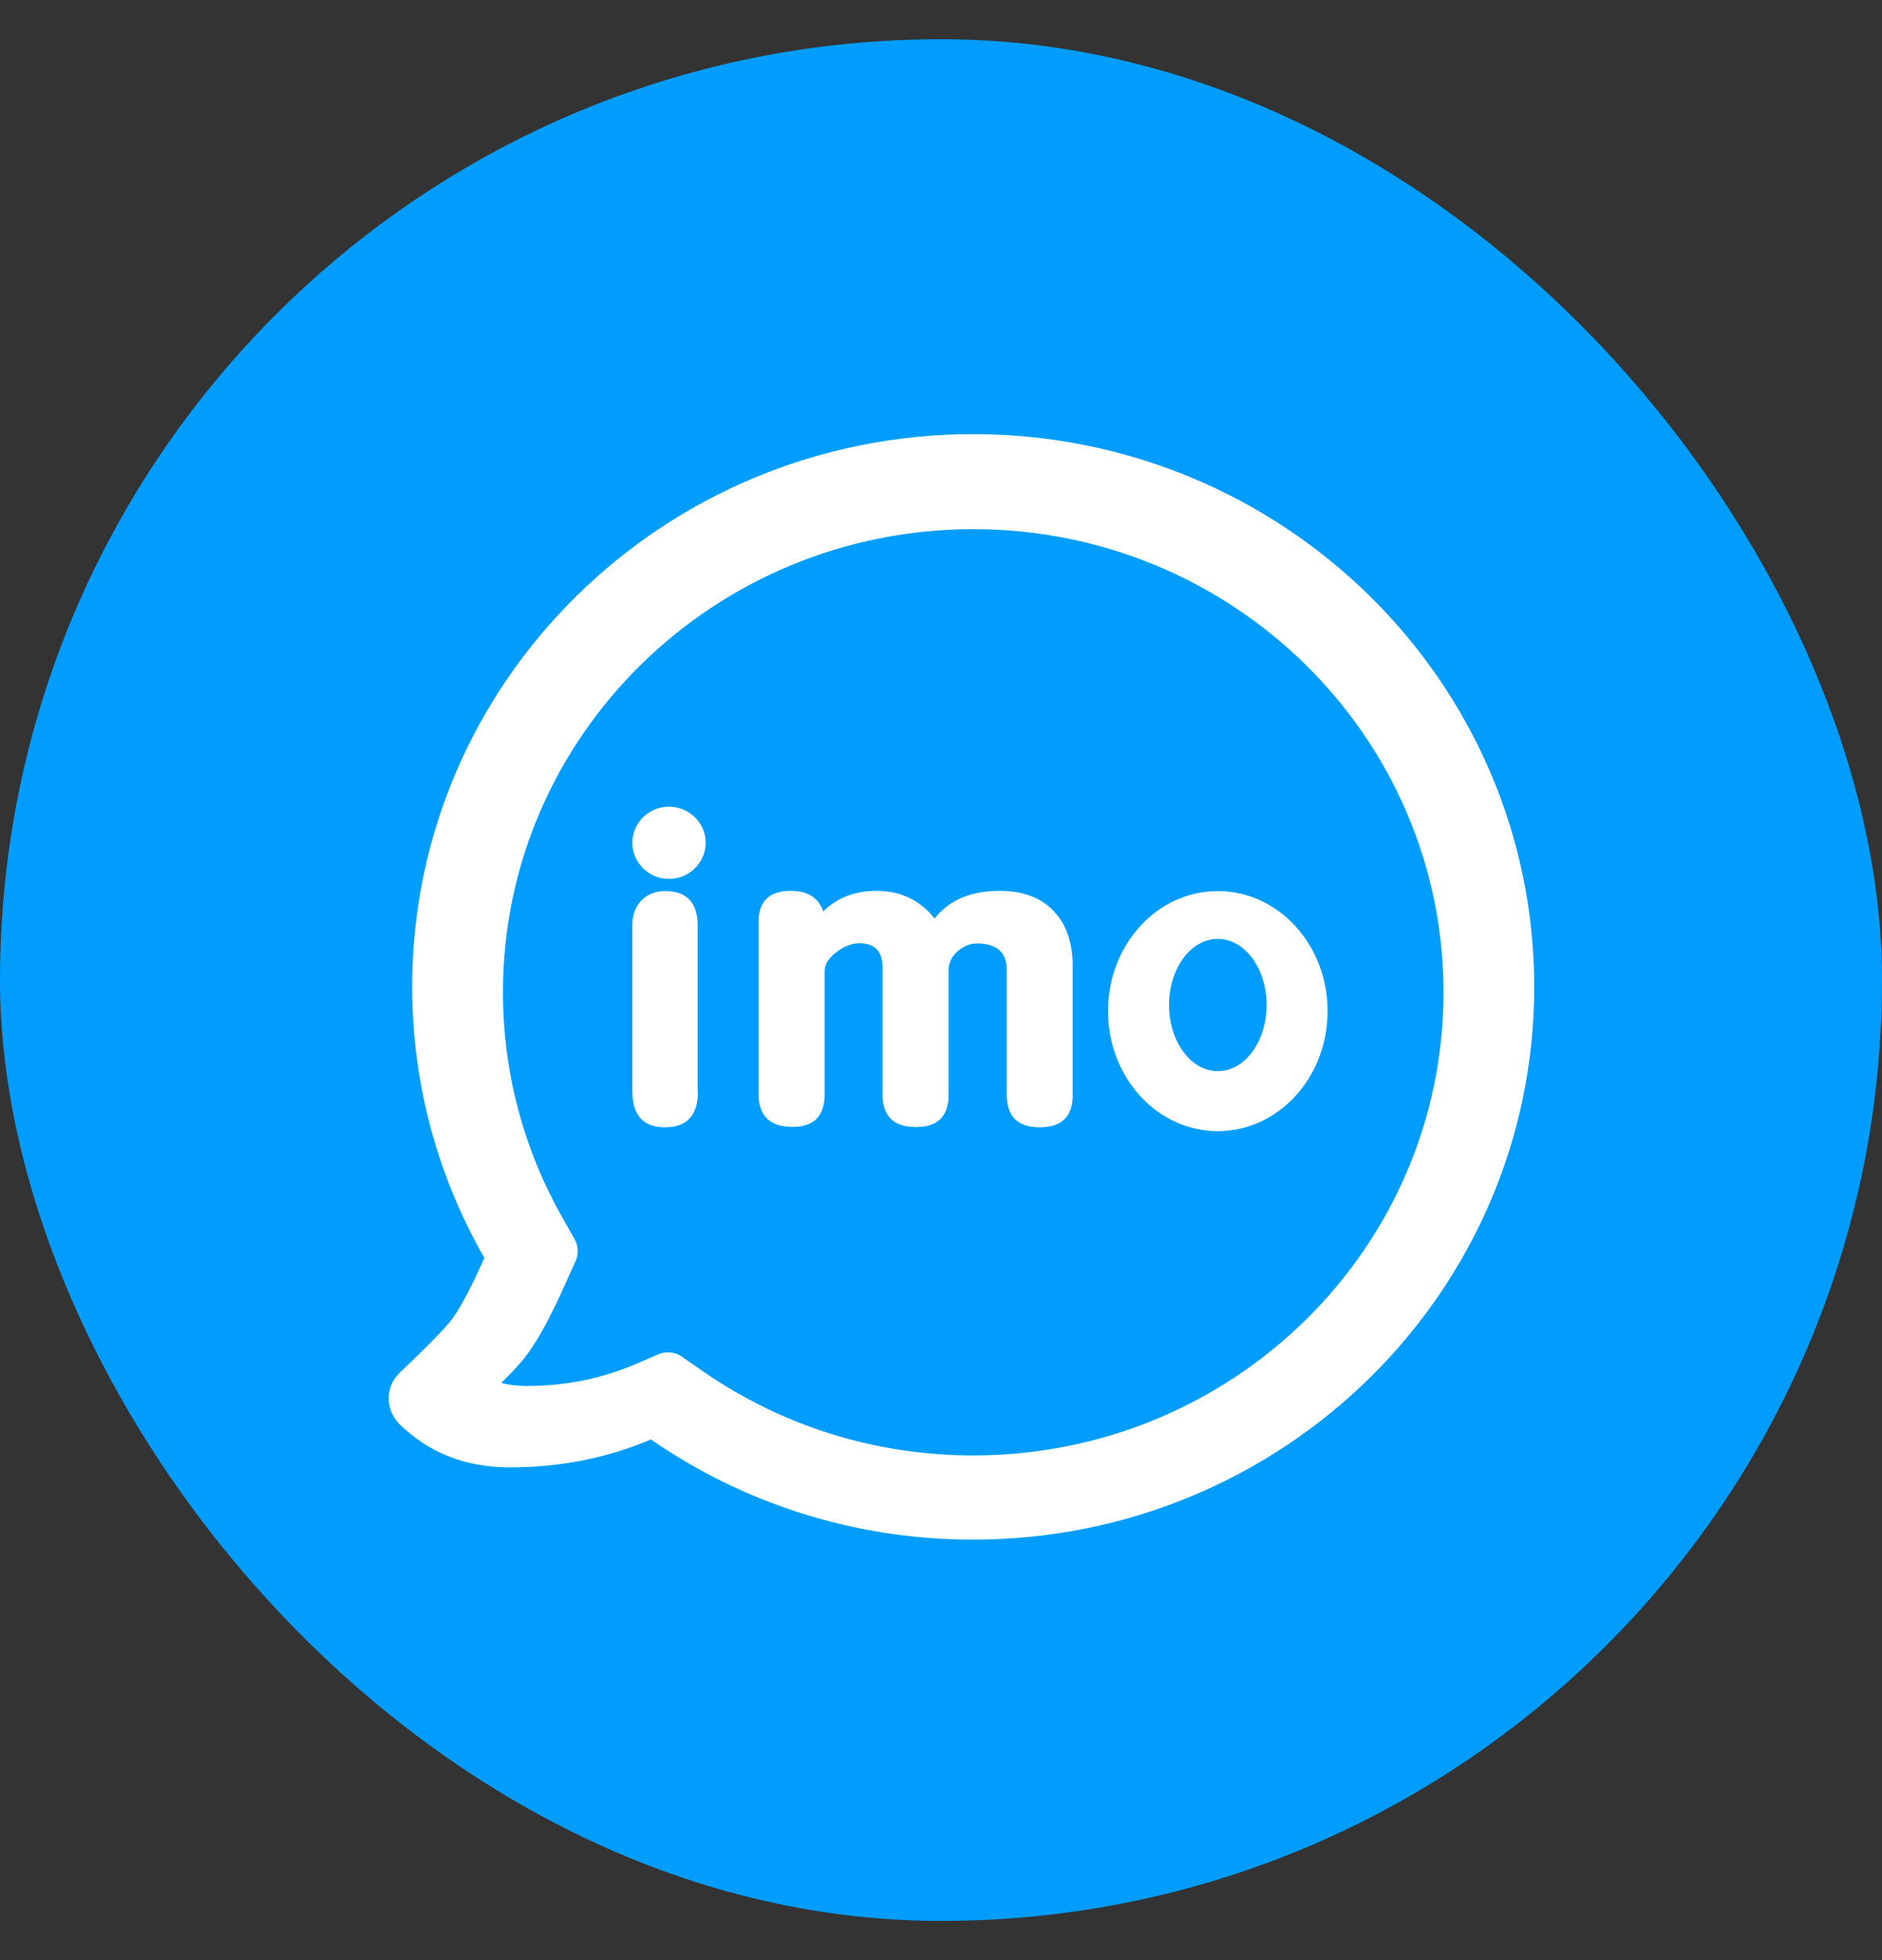
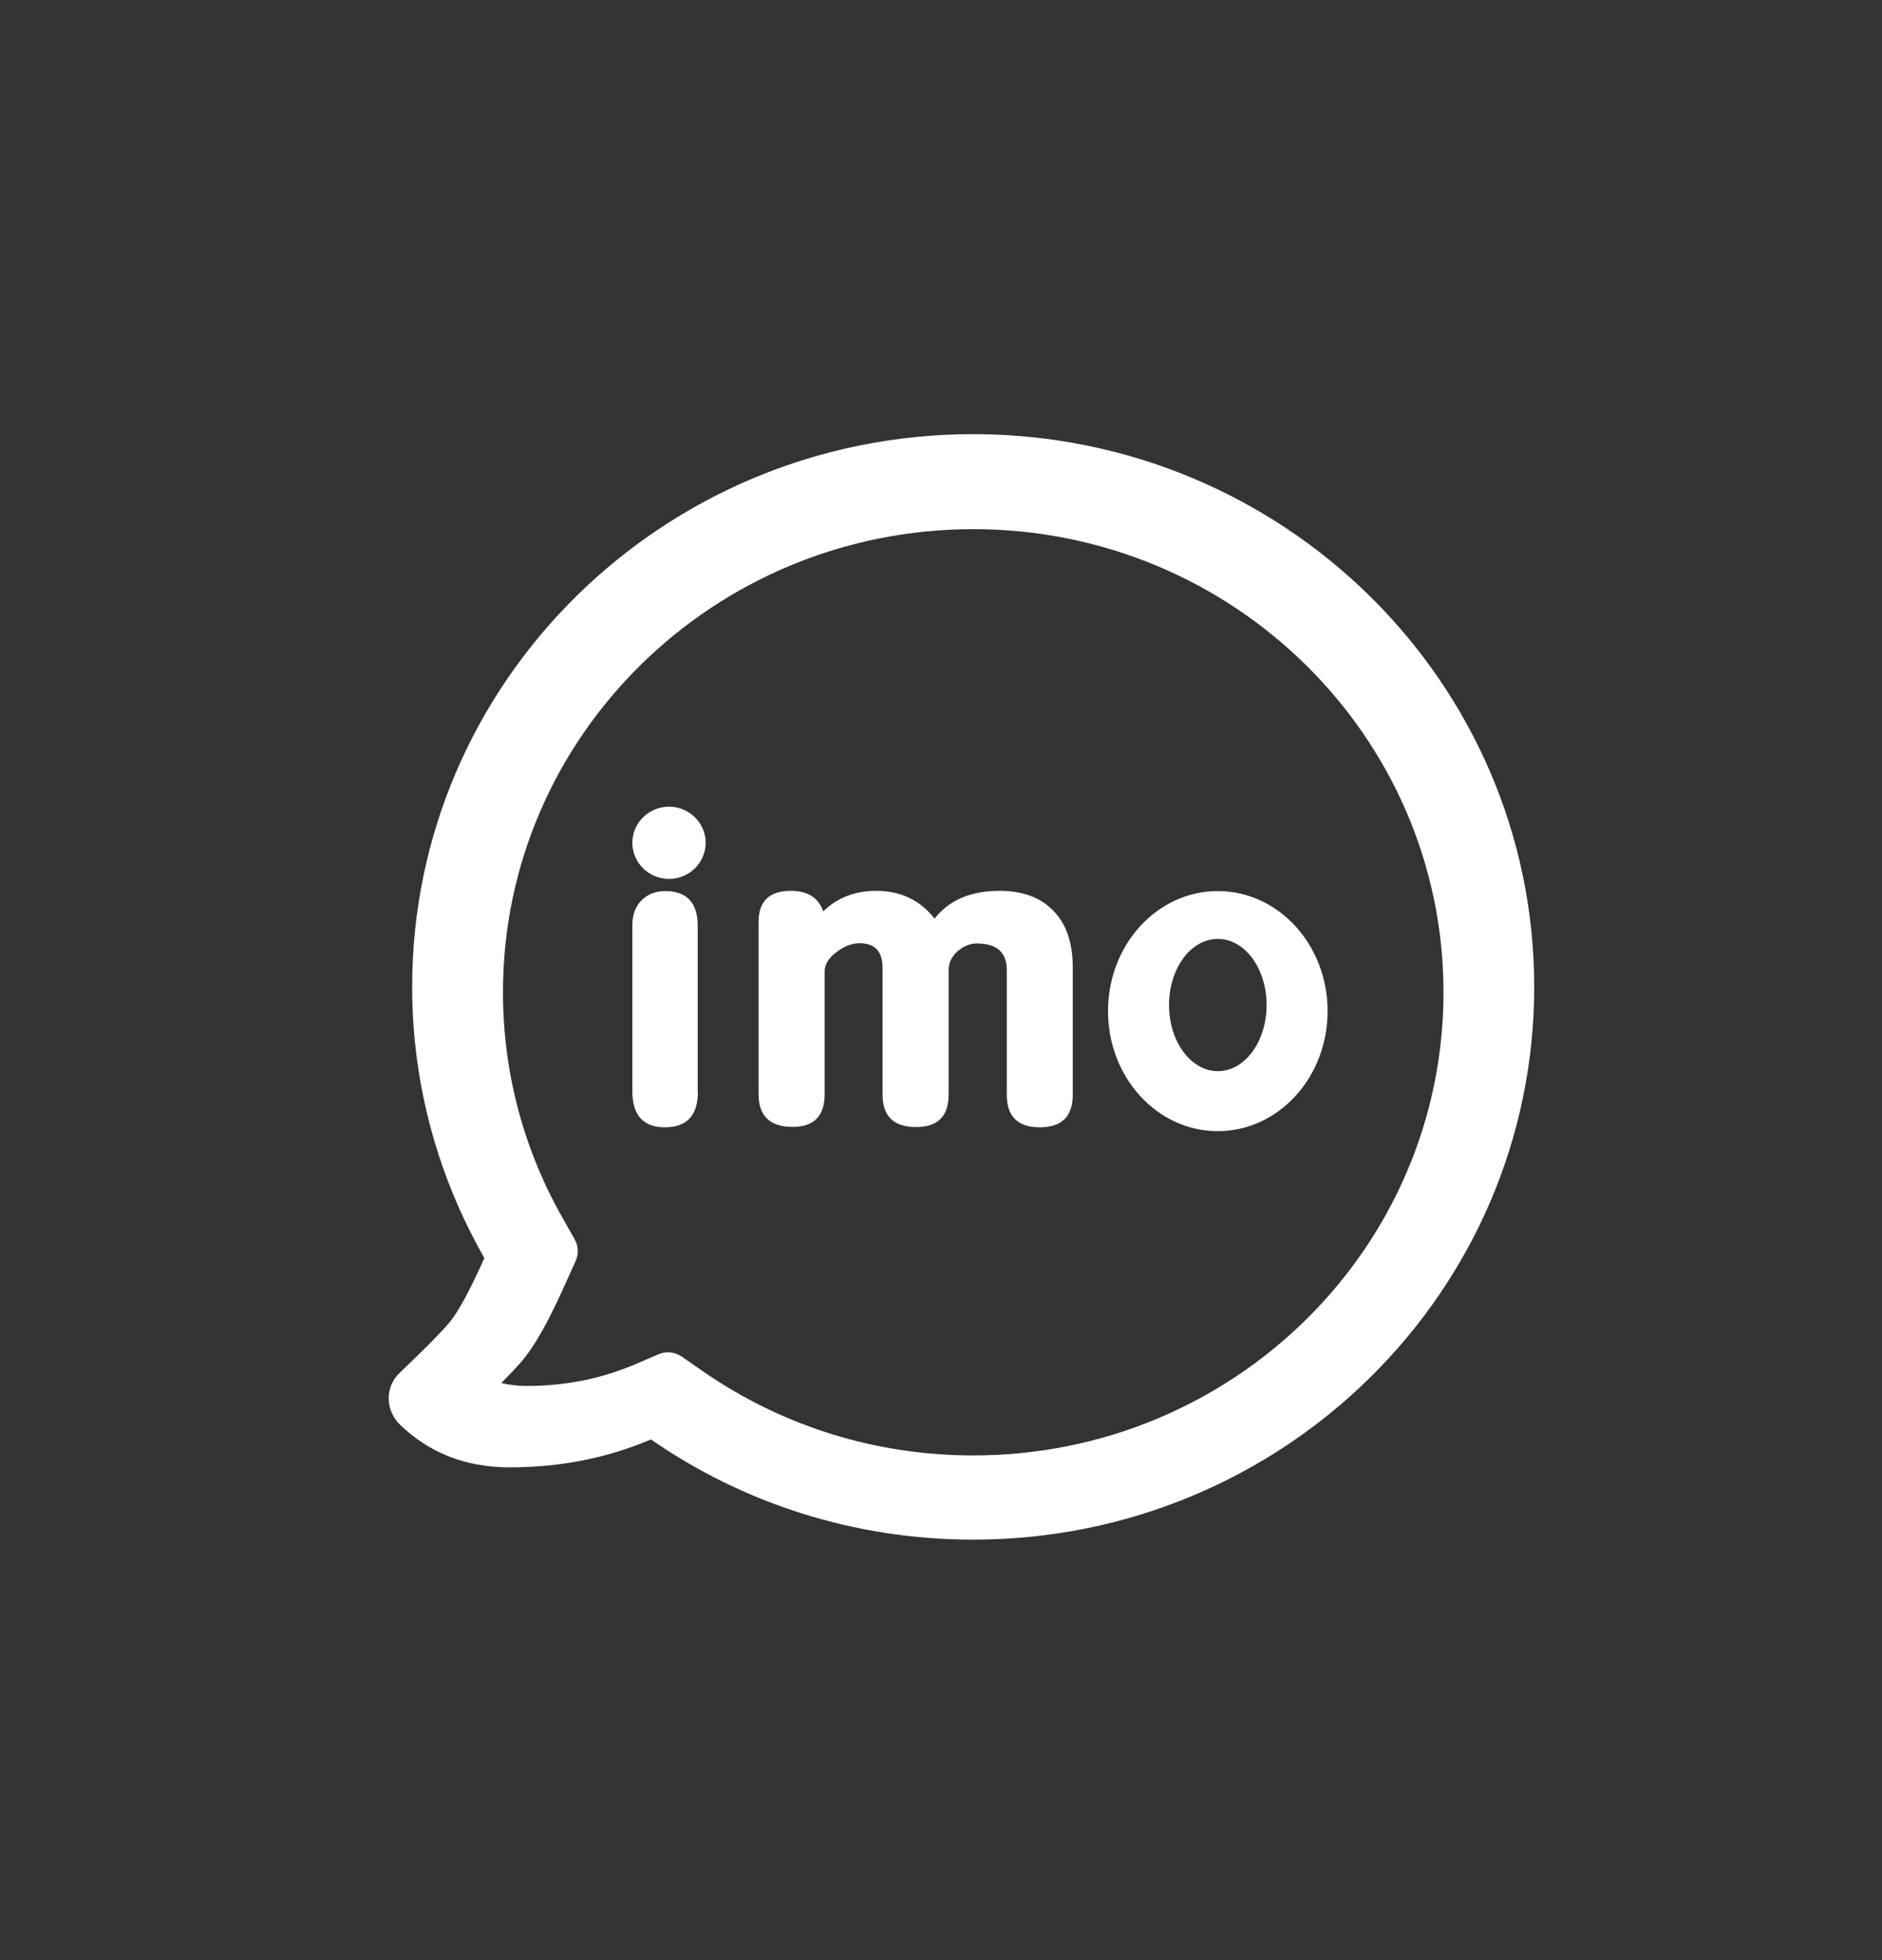
<svg xmlns="http://www.w3.org/2000/svg" width="24" height="25" viewBox="0 0 24 25" fill="none">
  <rect x="0" y="0" width="24" height="25" fill="#333333" stroke="none" />
-   <rect y="0.5" width="24" height="24" rx="12" fill="#009DFF" />
  <path d="M6.501 18.715C5.937 18.715 5.47 18.531 5.093 18.163C4.909 17.973 4.912 17.682 5.099 17.507C5.405 17.216 5.613 17.006 5.724 16.876C5.835 16.747 5.987 16.471 6.177 16.045C5.592 15.023 5.256 13.843 5.256 12.585C5.256 8.694 8.459 5.537 12.412 5.537C16.363 5.54 19.565 8.697 19.565 12.588C19.565 16.479 16.363 19.637 12.409 19.637C10.881 19.637 9.464 19.165 8.301 18.359C7.74 18.598 7.141 18.715 6.501 18.715ZM6.714 17.677C7.211 17.677 7.667 17.584 8.094 17.403L8.395 17.274C8.494 17.23 8.608 17.242 8.698 17.305L8.967 17.492C9.97 18.186 11.159 18.563 12.412 18.563C15.726 18.563 18.408 15.918 18.408 12.657C18.408 9.396 15.723 6.749 12.412 6.749C9.102 6.749 6.414 9.394 6.414 12.654C6.414 13.685 6.682 14.675 7.185 15.553L7.328 15.806C7.375 15.889 7.381 15.993 7.343 16.079L7.223 16.344C7.007 16.83 6.831 17.153 6.65 17.366C6.586 17.441 6.501 17.53 6.393 17.639C6.489 17.662 6.595 17.677 6.714 17.677ZM8.9 13.924C8.9 14.226 8.76 14.378 8.479 14.378C8.205 14.378 8.064 14.226 8.064 13.918V11.8C8.064 11.664 8.105 11.561 8.181 11.483C8.26 11.405 8.36 11.365 8.482 11.365C8.757 11.365 8.897 11.512 8.897 11.805V13.924H8.9ZM13.68 13.964C13.68 14.24 13.54 14.378 13.26 14.378C12.979 14.378 12.839 14.24 12.839 13.964V12.375C12.839 12.145 12.71 12.033 12.456 12.033C12.368 12.033 12.287 12.067 12.208 12.136C12.132 12.205 12.097 12.286 12.097 12.375V13.961C12.097 14.237 11.959 14.375 11.682 14.375C11.398 14.375 11.255 14.237 11.255 13.961V12.344C11.255 12.133 11.156 12.03 10.96 12.03C10.861 12.03 10.764 12.07 10.665 12.145C10.566 12.22 10.516 12.3 10.516 12.39V13.958C10.516 14.234 10.379 14.373 10.107 14.373C9.821 14.373 9.674 14.234 9.674 13.958V11.754C9.674 11.495 9.812 11.362 10.084 11.362C10.3 11.362 10.437 11.448 10.498 11.624C10.68 11.448 10.905 11.362 11.173 11.362C11.486 11.362 11.732 11.48 11.918 11.716C12.103 11.48 12.38 11.362 12.745 11.362C13.064 11.362 13.303 11.46 13.467 11.653C13.61 11.82 13.68 12.047 13.68 12.335V13.964ZM15.53 14.427C14.756 14.427 14.13 13.742 14.13 12.896C14.13 12.05 14.756 11.365 15.53 11.365C16.304 11.365 16.93 12.05 16.93 12.896C16.93 13.742 16.304 14.427 15.53 14.427ZM15.53 13.662C15.875 13.662 16.152 13.285 16.152 12.818C16.152 12.352 15.875 11.975 15.53 11.975C15.185 11.975 14.908 12.352 14.908 12.818C14.908 13.285 15.188 13.662 15.53 13.662ZM8.532 11.21C8.275 11.21 8.064 11.005 8.064 10.749C8.064 10.496 8.272 10.289 8.532 10.289C8.789 10.289 8.999 10.496 8.999 10.749C8.999 11.002 8.789 11.21 8.532 11.21Z" fill="white" />
</svg>